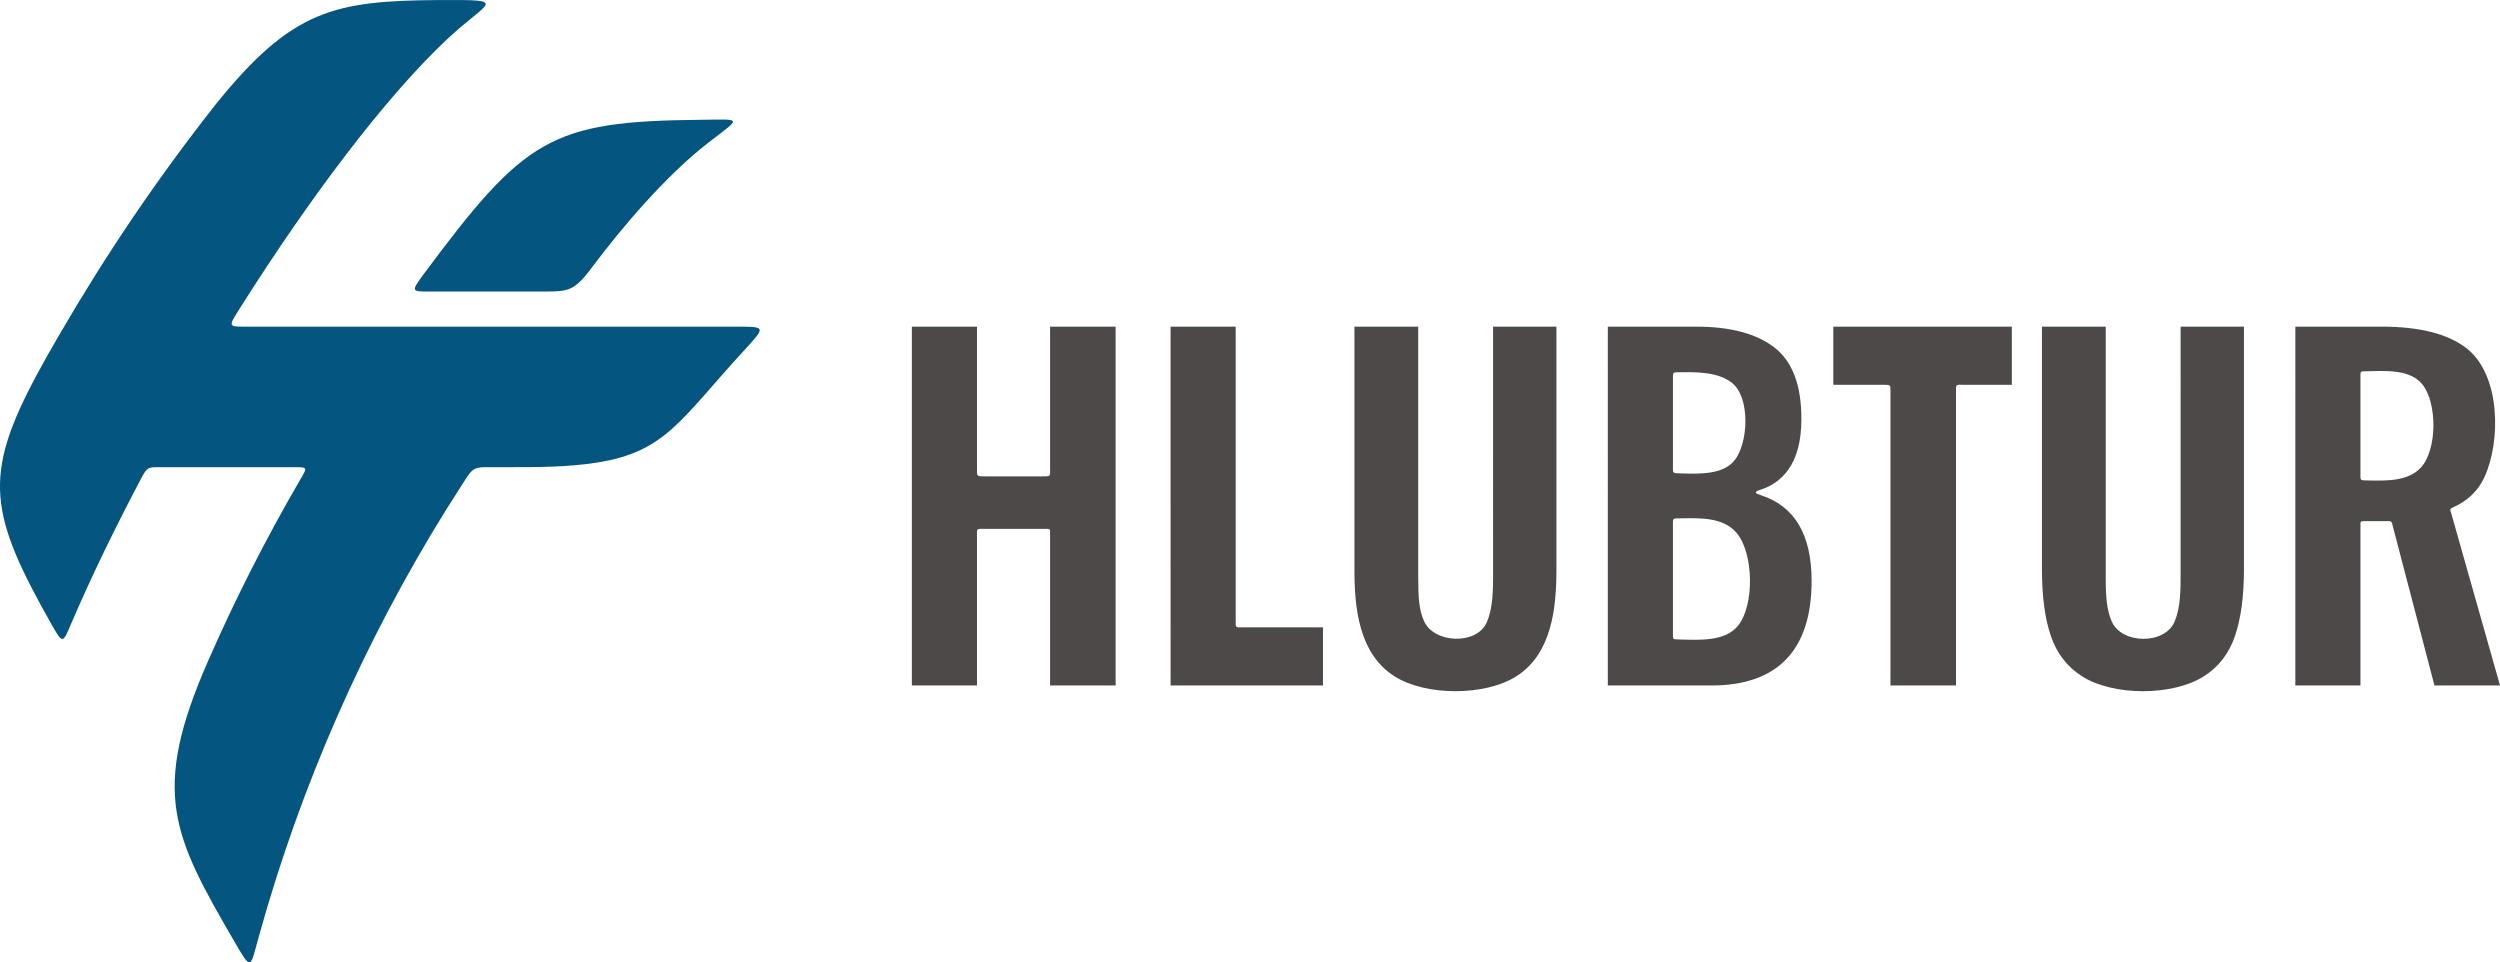
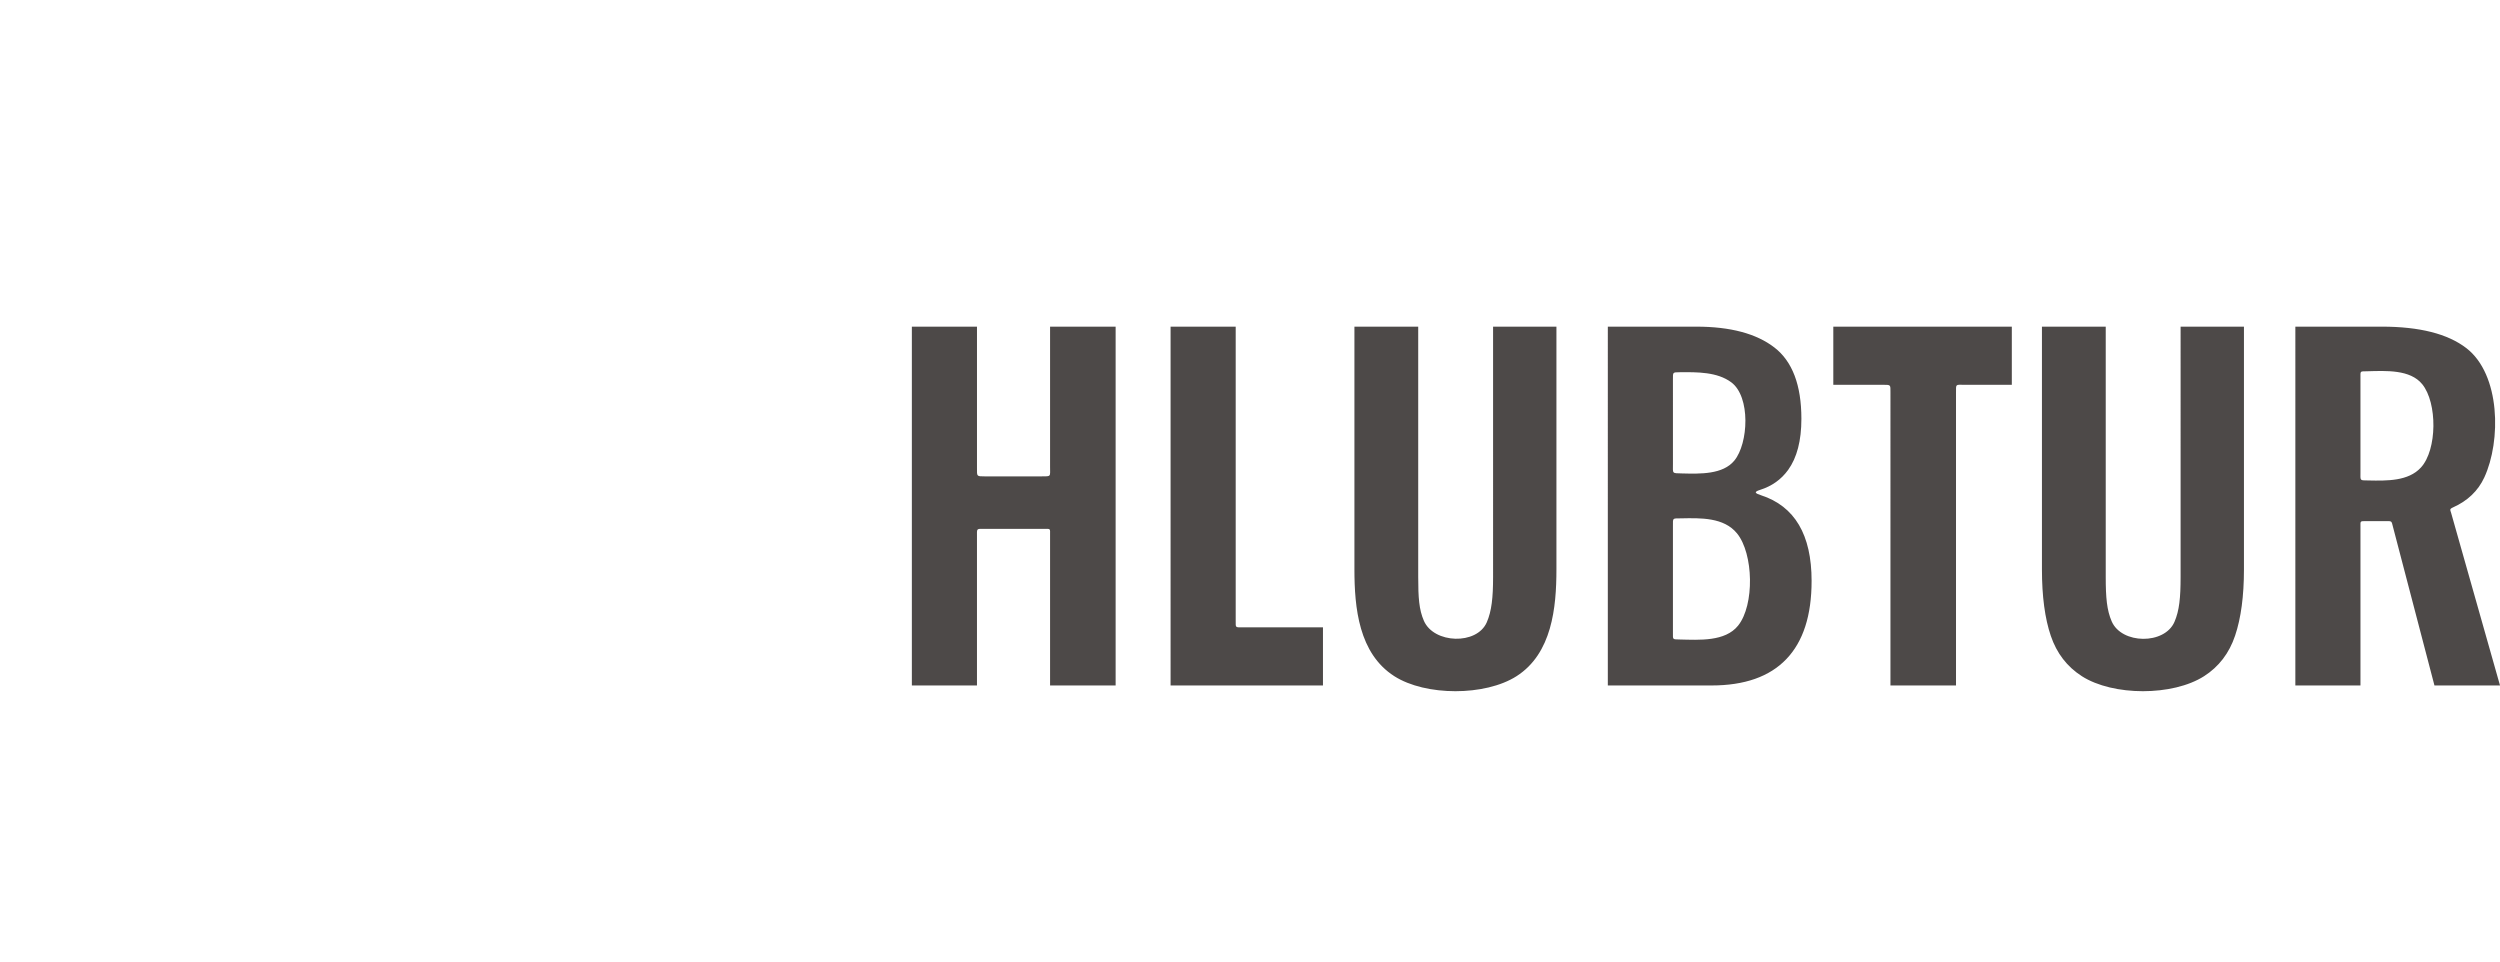
<svg xmlns="http://www.w3.org/2000/svg" width="833.095" height="320.704" shape-rendering="geometricPrecision" image-rendering="optimizeQuality" fill-rule="evenodd" viewBox="0 0 215.457 82.942">
-   <path fill="#045580" d="M36.433 23.735c8.784-11.841 11.005-13.289 23.93-13.411 3.705-.034 3.556-.259.635 2.011-3.554 2.762-7.329 7.161-10.007 10.744-1.61 2.153-2.069 2.045-4.655 2.045h-9.145c-1.648 0-1.847.079-.758-1.389zm1.992 20.232c-7.01 11.297-12.488 23.648-16.123 36.76-.761 2.745-.597 3.012-2.122.384-5.288-9.106-7.206-12.817-2.278-24.078 2.347-5.364 4.994-10.573 7.915-15.6.707-1.219.763-1.17-.675-1.17H13.765c-.99 0-1.086.002-1.559.898-2.183 4.122-4.248 8.333-6.089 12.624-.677 1.585-.692 1.771-1.605.156-.624-1.102-1.24-2.213-1.817-3.336-4.23-8.225-3.534-11.537 2.443-21.802 4.066-6.983 8.39-13.375 13.435-19.789C25.177.824 28.782.058 37.924.003c6.086-.025 4.152.041.619 3.367-5.309 4.989-11.782 13.565-17.86 23.181-1.075 1.716-1.087 1.601.927 1.601h12.861 15.331 13.222c3.03 0 3.07-.096 1.088 2.066-5.496 5.986-6.745 8.715-12.672 9.65-2.574.404-5.184.396-7.783.396h-1.777c-.968 0-1.191.172-1.712.963l-1.743 2.74z" />
  <path fill="#4d4948" fill-rule="nonzero" d="M78.587 28.152h5.612V40.35c0 .706-.046.706.677.706h4.861c.884 0 .761.041.761-.839V28.152h5.65v30.925h-5.65V46.12c0-.59.065-.543-.526-.543h-5.085c-.765 0-.689-.068-.689.696v12.804h-5.612V28.152zm22.297 0h5.612v25.328c0 .631-.048.586.585.586h6.936v5.011h-13.133V28.152zm19.28 30.123c-3.062-1.96-3.436-5.894-3.436-9.201V28.152h5.498v21.571c0 1.781.069 2.812.488 3.778.858 1.976 4.564 2.106 5.421.131.419-.967.543-2.128.543-3.909V28.152h5.46v20.922c0 3.296-.384 7.247-3.436 9.201-2.699 1.727-7.839 1.727-10.537 0zm18.403-30.123h7.635c2.927 0 5.167.598 6.719 1.794s2.329 3.245 2.329 6.147c0 1.883-.382 3.353-1.145 4.409-.597.825-1.404 1.398-2.419 1.718-.586.183-.399.306.081.461 2.908.945 4.362 3.407 4.362 7.384 0 2.978-.725 5.224-2.177 6.739s-3.601 2.272-6.452 2.272h-8.933V28.152zm10.9 11.549c1.226-1.486 1.417-5.516-.267-6.757-1.21-.893-2.926-.879-4.433-.864-.617.005-.588-.004-.588.604l.001 7.262c0 .901-.113.833.782.856 1.575.041 3.519.093 4.505-1.102zm.325 14.221c1.432-1.776 1.338-6.213-.096-7.96-1.127-1.374-3.112-1.323-4.81-1.289-.77.015-.707-.075-.707.701v9.138c0 .612-.058.588.552.601 1.728.039 3.944.194 5.061-1.191zm12.517-20.76h-4.309v-5.011h15.385v5.011h-4.097c-.768 0-.713-.09-.713.679v25.235h-5.65V33.802c0-.638.037-.639-.616-.639zm17.109 25.112c-1.272-.815-2.163-1.973-2.673-3.474s-.764-3.41-.764-5.727V28.152h5.498v21.571c0 1.781.094 2.863.514 3.83.858 1.977 4.552 2.019 5.409.043.42-.967.529-2.092.529-3.873V28.152h5.46v20.922c0 2.291-.254 4.193-.763 5.708s-1.4 2.679-2.673 3.493c-2.699 1.727-7.839 1.727-10.537 0zm18.403-30.123h7.445c3.258 0 5.688.617 7.292 1.852 2.948 2.269 3.007 7.998 1.546 11.148-.537 1.157-1.438 2.018-2.702 2.582-.325.145-.228.21-.148.498l4.205 14.844h-5.65l-3.571-13.655c-.138-.53-.075-.509-.622-.509h-1.731c-.503 0-.452-.001-.452.499v13.666h-5.612V28.152zm10.823 12.141c1.41-1.542 1.419-5.569.114-7.178-1.04-1.283-3.129-1.159-4.752-1.117-.636.015-.574-.051-.574.59v8.078c0 .793-.091.73.701.743 1.576.031 3.427.07 4.511-1.117z" />
</svg>